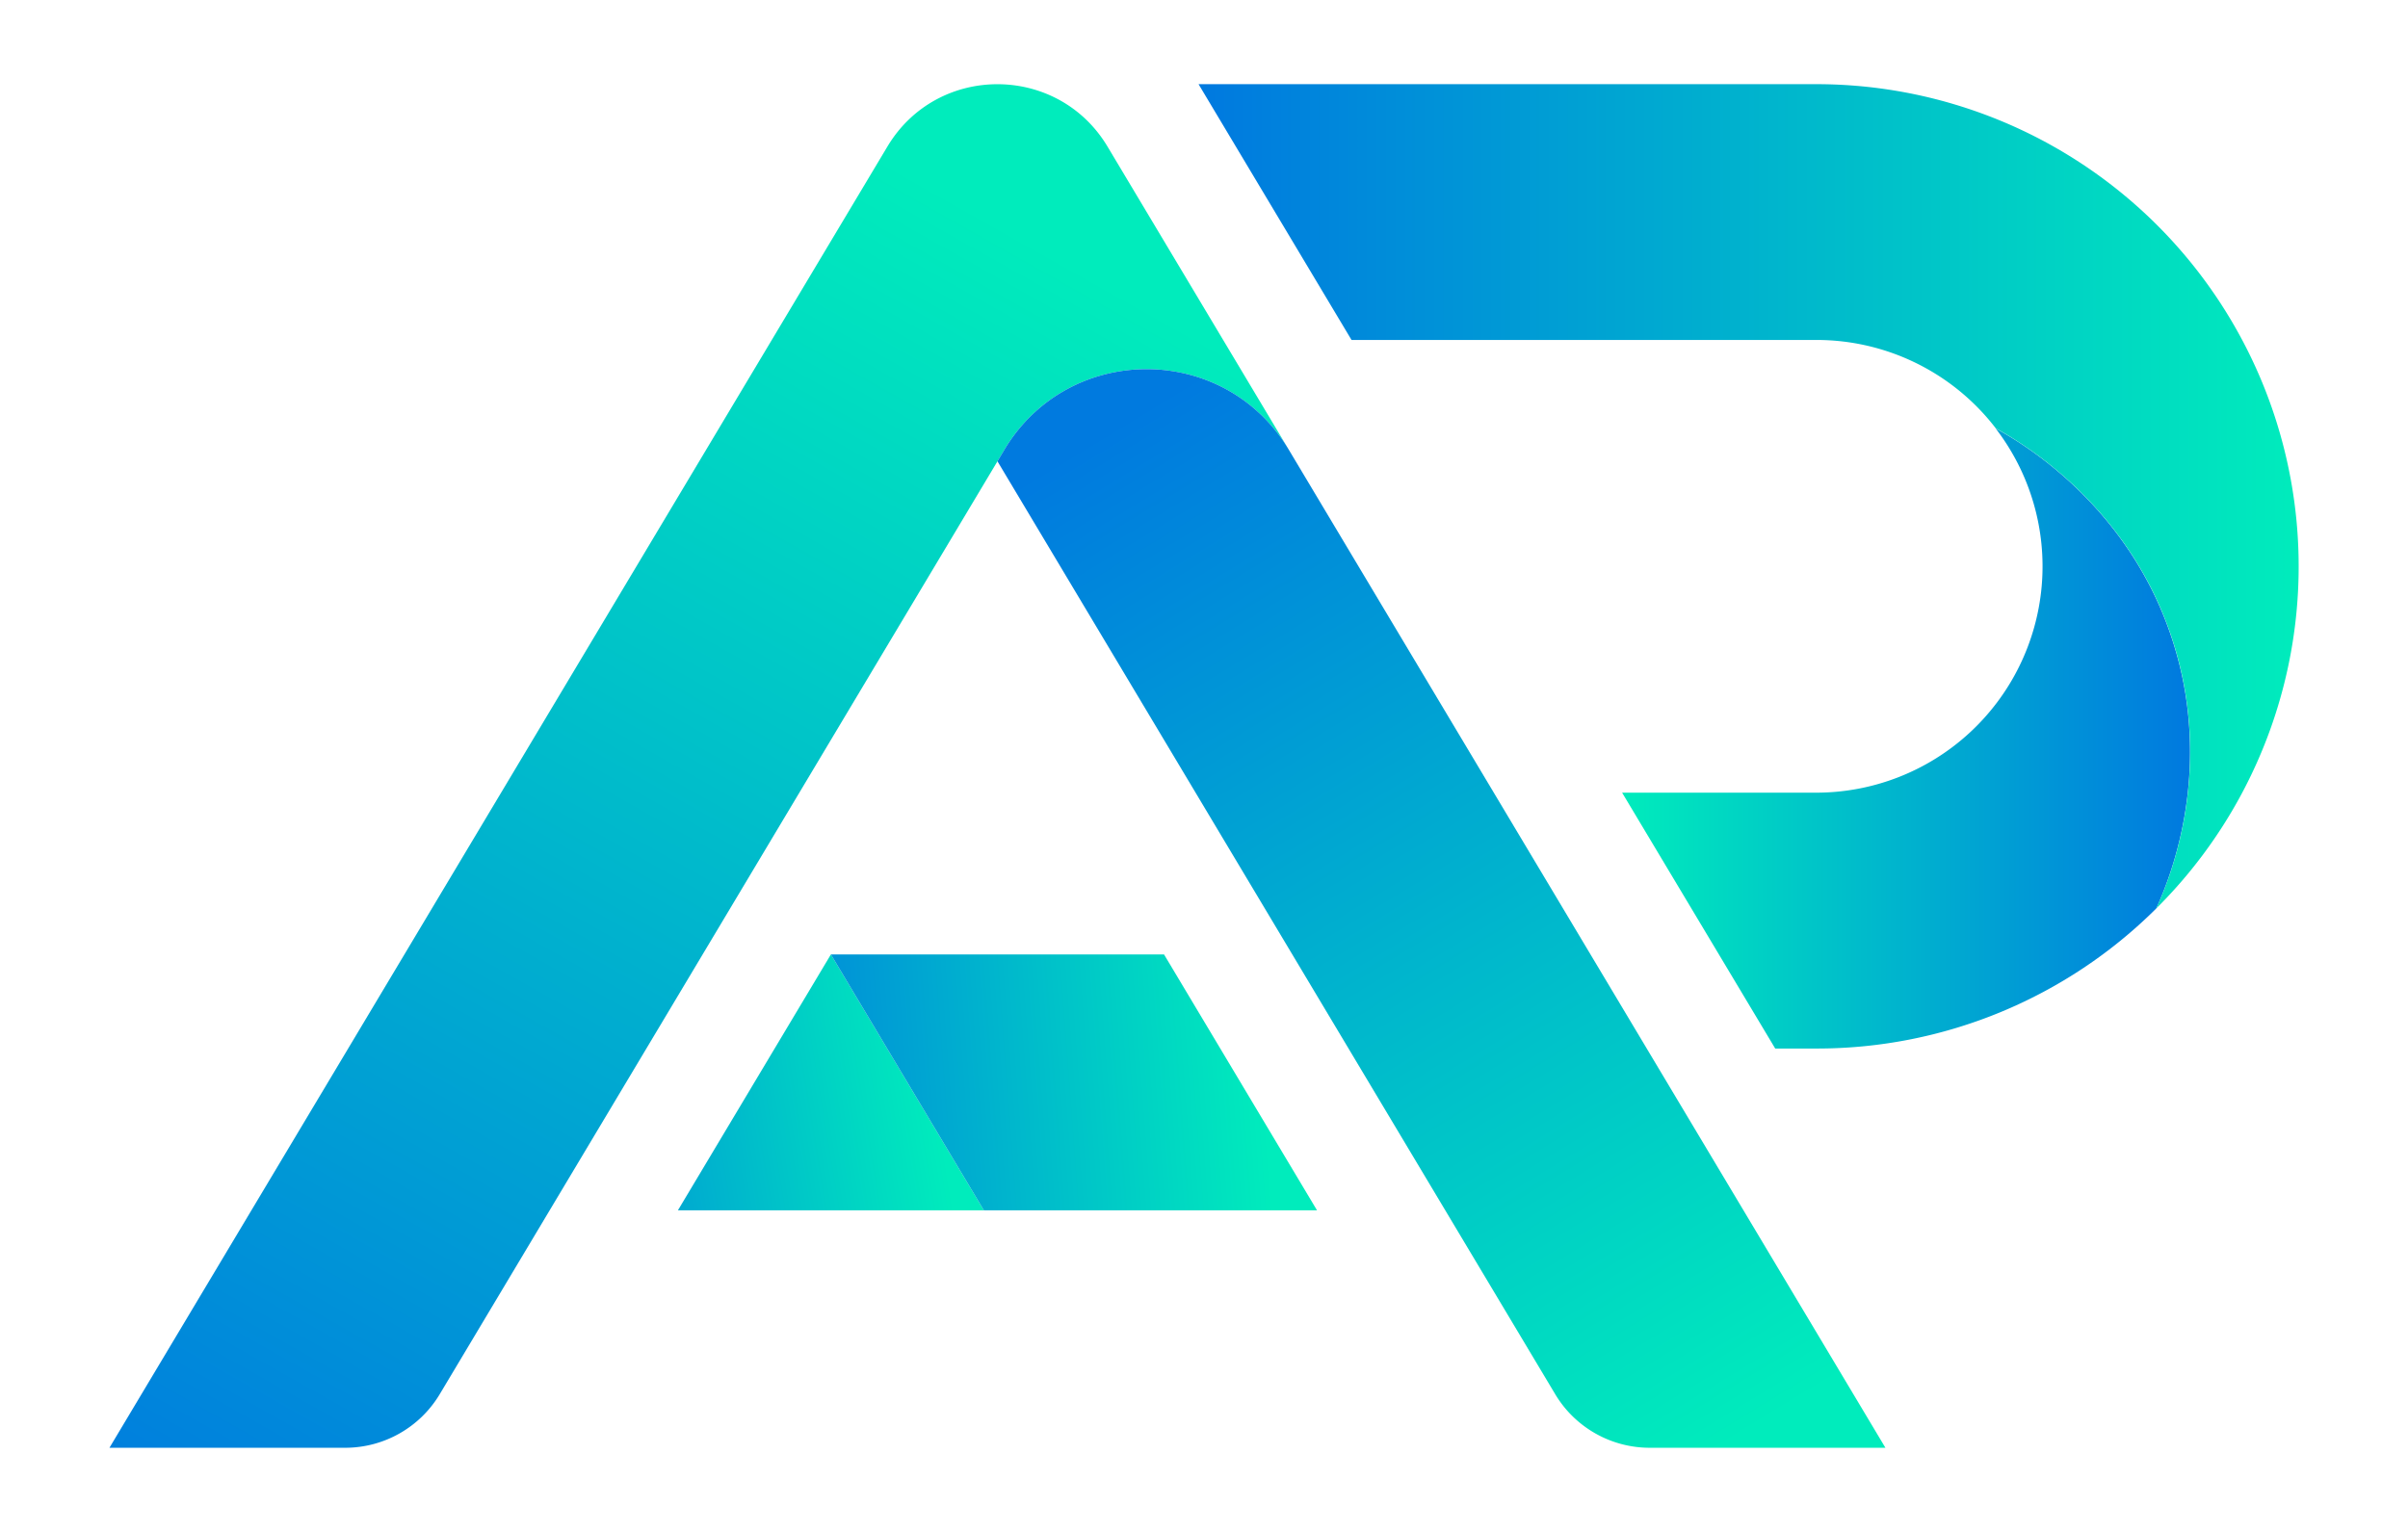
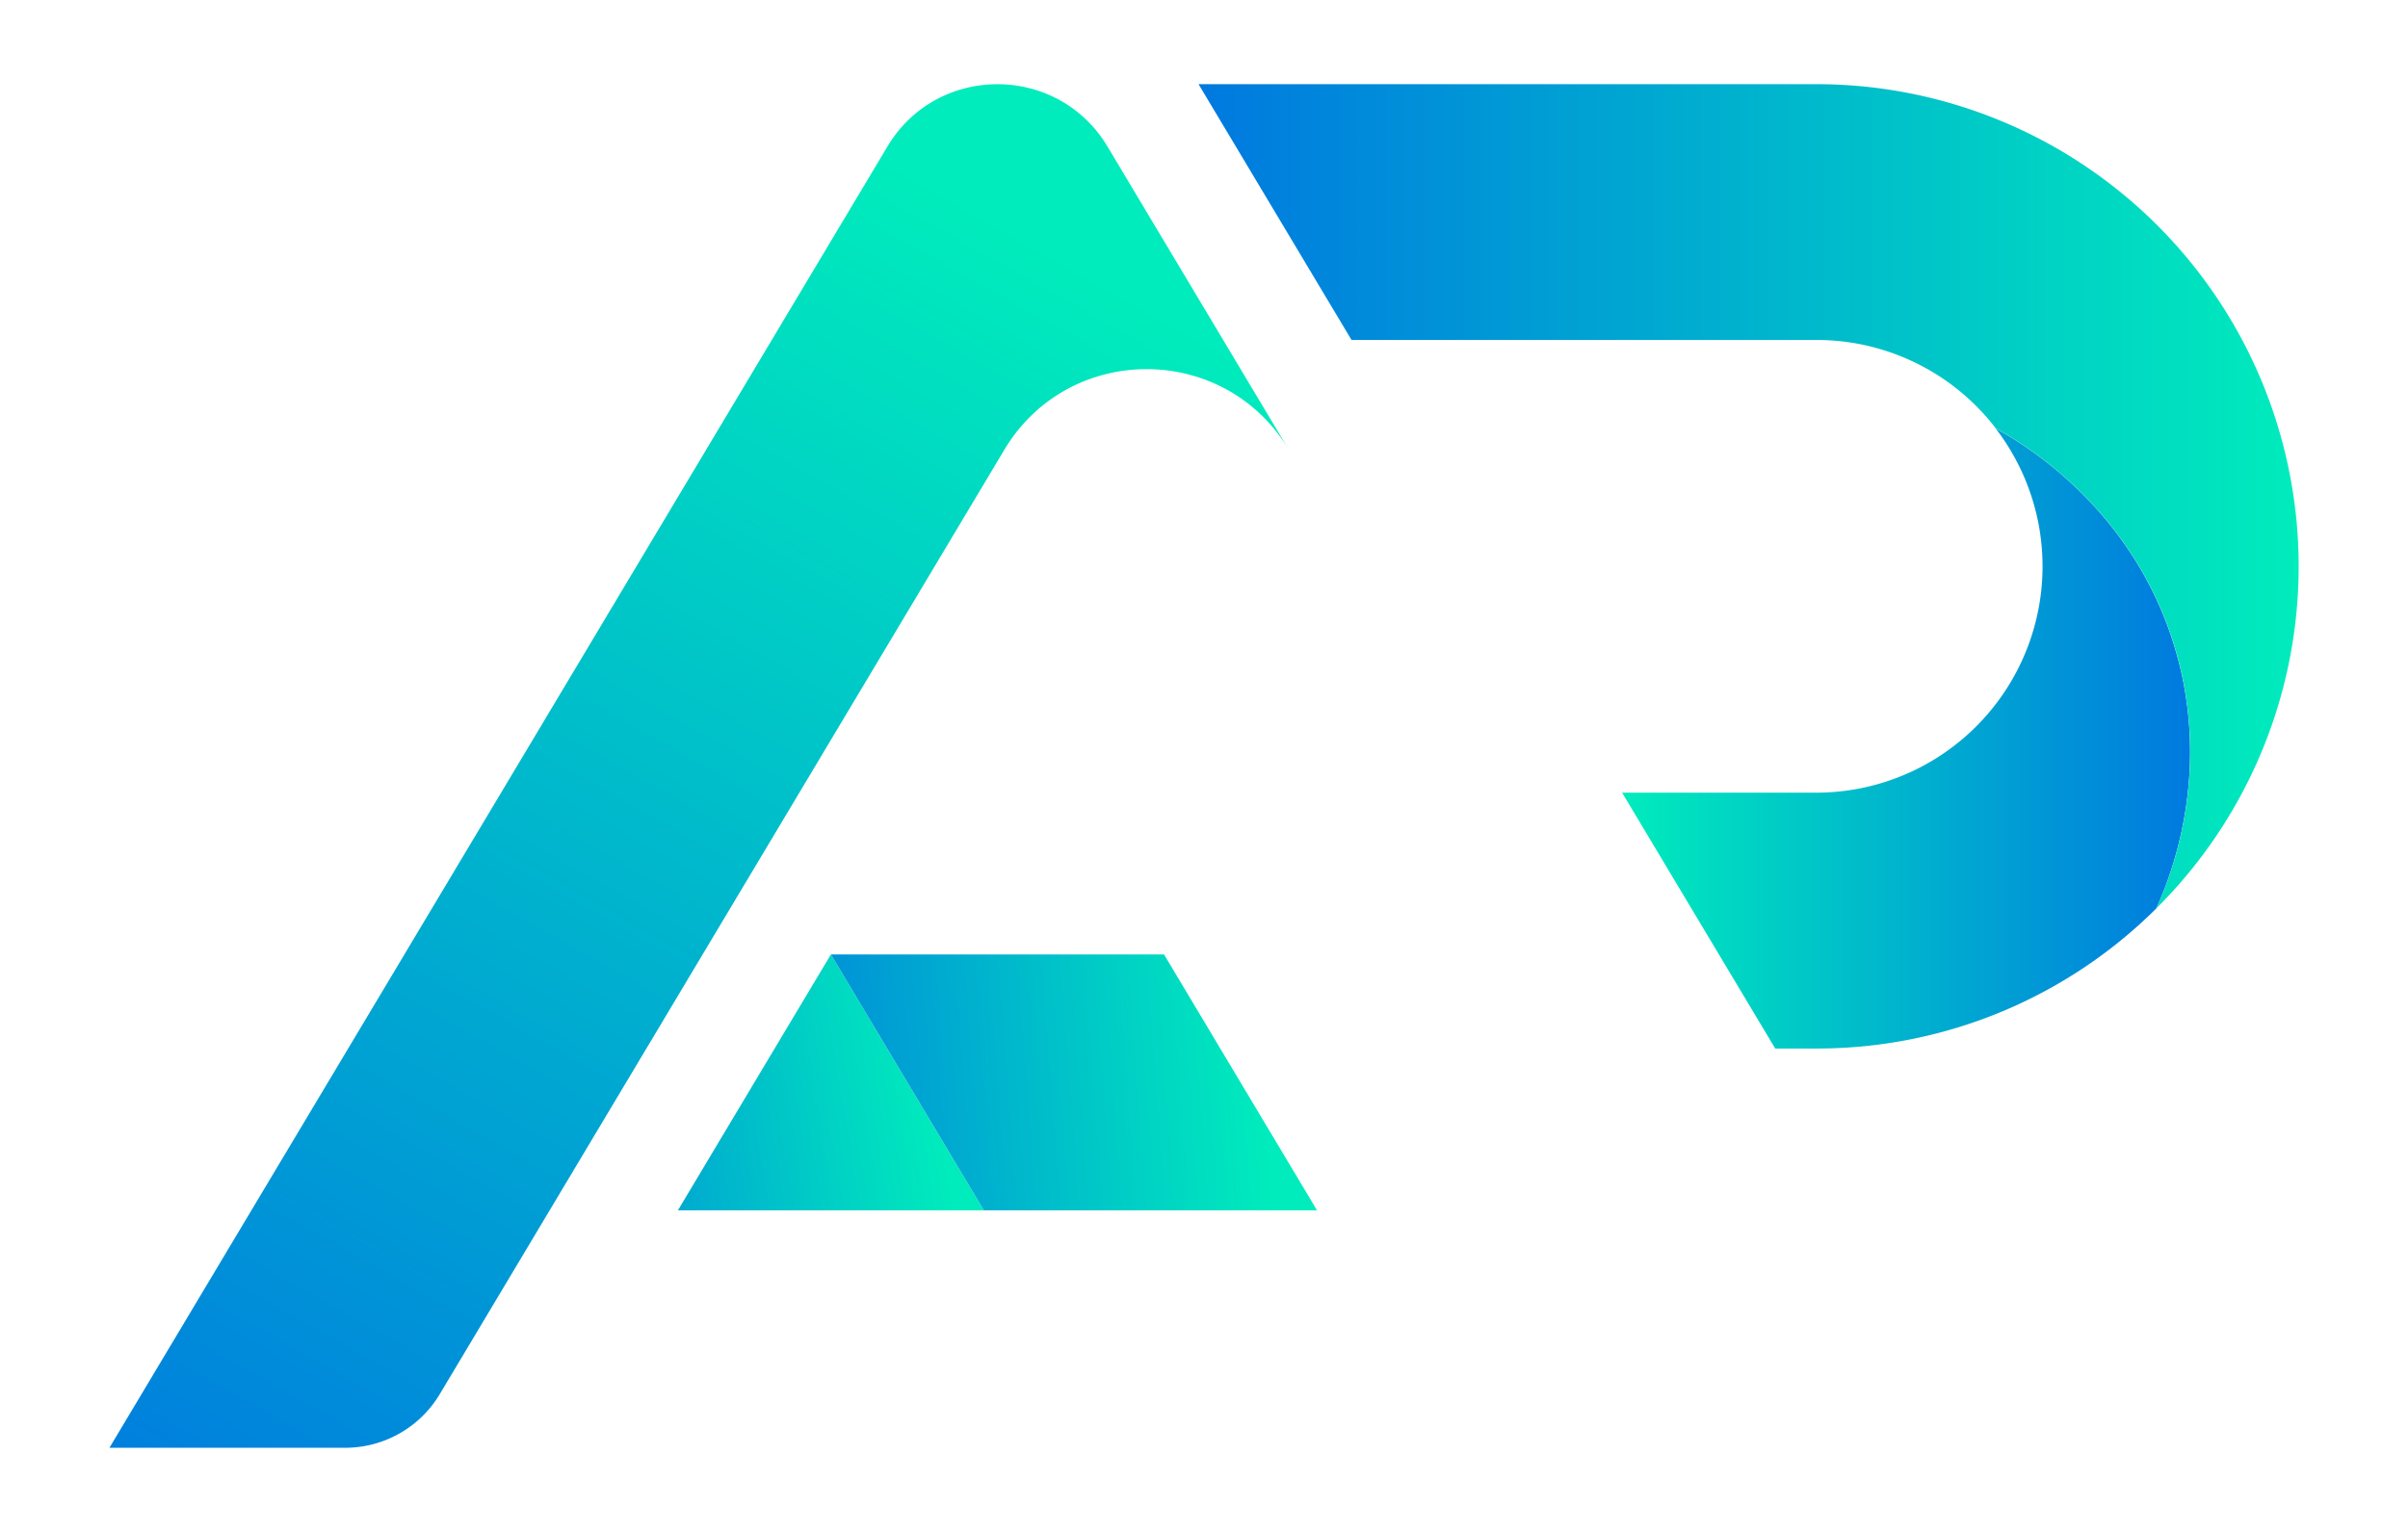
<svg xmlns="http://www.w3.org/2000/svg" xmlns:xlink="http://www.w3.org/1999/xlink" id="Layer_1" data-name="Layer 1" viewBox="450 650 1100 700">
  <defs>
    <style>.cls-1{fill:url(#linear-gradient);}.cls-2{fill:url(#linear-gradient-2);}.cls-3{fill:url(#linear-gradient-3);}.cls-4{fill:url(#linear-gradient-4);}.cls-5{fill:url(#linear-gradient-5);}.cls-6{fill:url(#linear-gradient-6);}.cls-7{fill:url(#linear-gradient-7);}</style>
    <linearGradient id="linear-gradient" x1="585.47" y1="1409.64" x2="944.06" y2="772.94" gradientUnits="userSpaceOnUse">
      <stop offset="0.01" stop-color="#007adf" />
      <stop offset="1" stop-color="#00ecbc" />
    </linearGradient>
    <linearGradient id="linear-gradient-2" x1="1191.01" y1="987.47" x2="1450.44" y2="987.47" gradientUnits="userSpaceOnUse">
      <stop offset="0" stop-color="#00ecbc" />
      <stop offset="0.99" stop-color="#007adf" />
    </linearGradient>
    <linearGradient id="linear-gradient-3" x1="997.51" y1="876.79" x2="1500" y2="876.79" xlink:href="#linear-gradient" />
    <linearGradient id="linear-gradient-4" x1="958.18" y1="838.88" x2="1243.36" y2="1307.58" xlink:href="#linear-gradient" />
    <linearGradient id="linear-gradient-5" x1="1361.62" y1="845.79" x2="1361.67" y2="845.79" xlink:href="#linear-gradient" />
    <linearGradient id="linear-gradient-6" x1="662.81" y1="1177.97" x2="875.98" y2="1142.68" xlink:href="#linear-gradient" />
    <linearGradient id="linear-gradient-7" x1="776.19" y1="1157.08" x2="1026.78" y2="1138.03" xlink:href="#linear-gradient" />
  </defs>
  <path class="cls-1" d="M1038.5,855.1c-29.57-48.71-100.43-48.55-129.73.45l-3.12,5.23L650.88,1287.06a50.31,50.31,0,0,1-43.18,24.49H500L855.36,717c22.73-38.05,77.85-38,100.58,0Z" />
  <path class="cls-2" d="M1435,1065.12a219.59,219.59,0,0,1-155.28,64h-18.78L1191,1012.21h88.66a103.42,103.42,0,0,0,82-166.41c10.39,5.66,62.24,35.1,81.75,100C1461.1,1004.52,1440.45,1053.1,1435,1065.12Z" />
  <path class="cls-3" d="M1435,1065.12c5.5-12,26.15-60.6,8.47-119.37-19.51-64.85-71.36-94.29-81.75-100a103.24,103.24,0,0,0-82-40.41H1067.39L997.51,688.46h282.16A220.34,220.34,0,0,1,1435,1065.12Z" />
-   <path class="cls-4" d="M1311.28,1311.55H1203.61a50.29,50.29,0,0,1-43.18-24.49L905.65,860.78l3.12-5.23c29.3-49,100.16-49.16,129.73-.45.1.15.17.3.27.45Z" />
  <path class="cls-5" d="M1361.67,845.8s0,0-.05,0" />
  <polygon class="cls-6" points="759.68 1203.05 899.44 1203.05 829.56 1086.12 759.68 1203.05" />
  <polygon class="cls-7" points="981.74 1086.12 829.56 1086.12 899.44 1203.05 1051.63 1203.05 981.74 1086.12" />
</svg>